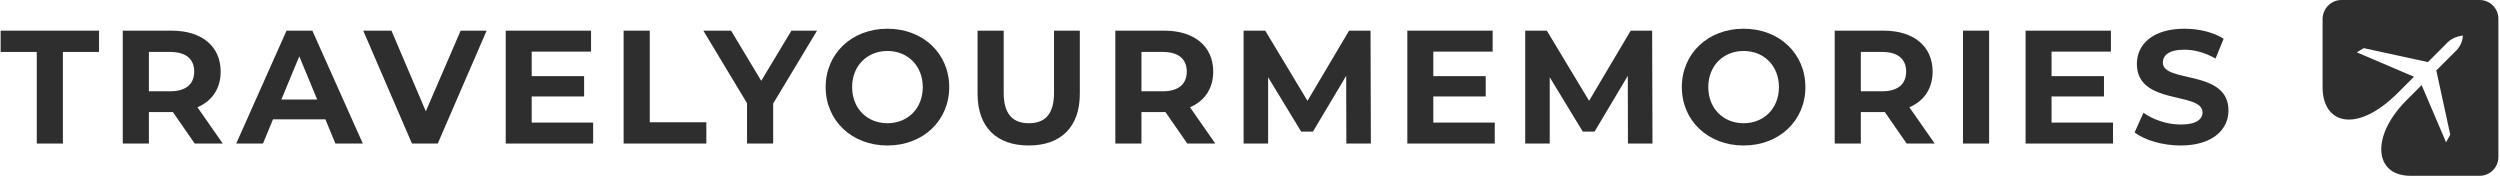
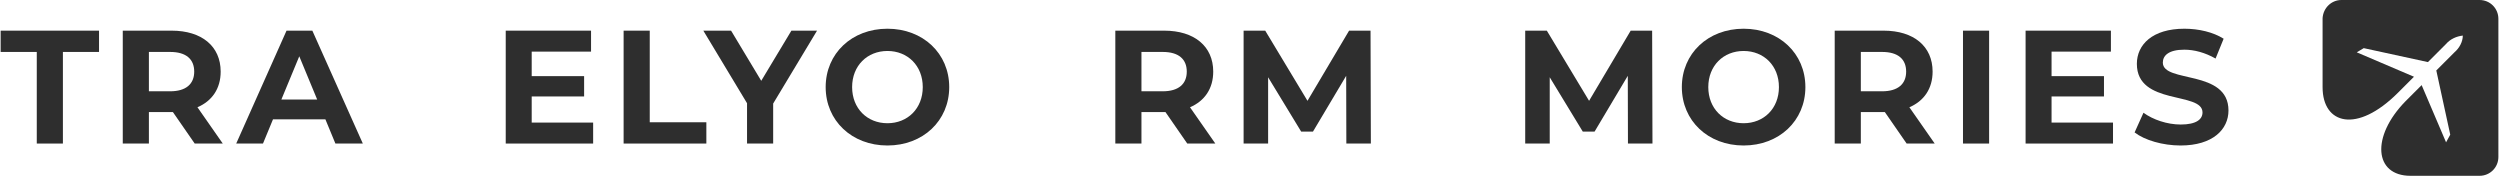
<svg xmlns="http://www.w3.org/2000/svg" width="310" height="22" viewBox="0 0 310 22" fill="none">
  <path d="M4.56 17.8V6.441H0.08V3.801H12.28V6.441H7.8V17.8H4.56Z" fill="#2E2E2E" />
  <path d="M27.623 17.8H24.143L21.443 13.9H18.463V17.8H15.223V3.801H21.283C25.023 3.801 27.363 5.741 27.363 8.881C27.363 10.98 26.303 12.521 24.483 13.3L27.623 17.8ZM24.083 8.881C24.083 7.341 23.083 6.441 21.103 6.441H18.463V11.32H21.103C23.083 11.32 24.083 10.4 24.083 8.881Z" fill="#2E2E2E" />
  <path d="M41.59 17.8L40.35 14.8H33.85L32.61 17.8H29.29L35.53 3.801H38.73L44.99 17.8H41.59ZM34.89 12.341H39.33L37.11 6.981L34.89 12.341Z" fill="#2E2E2E" />
-   <path d="M57.121 3.801H60.341L54.281 17.8H51.081L45.041 3.801H48.541L52.801 13.8L57.121 3.801Z" fill="#2E2E2E" />
  <path d="M65.93 15.2H73.55V17.8H62.71V3.801H73.29V6.401H65.93V9.441H72.43V11.96H65.93V15.2Z" fill="#2E2E2E" />
  <path d="M77.328 17.8V3.801H80.568V15.161H87.588V17.8H77.328Z" fill="#2E2E2E" />
  <path d="M101.313 3.801L95.873 12.841V17.8H92.633V12.8L87.213 3.801H90.653L94.393 10.021L98.133 3.801H101.313Z" fill="#2E2E2E" />
  <path d="M110.043 18.041C105.623 18.041 102.383 14.96 102.383 10.8C102.383 6.641 105.623 3.561 110.043 3.561C114.443 3.561 117.703 6.621 117.703 10.8C117.703 14.98 114.443 18.041 110.043 18.041ZM110.043 15.28C112.543 15.28 114.423 13.46 114.423 10.8C114.423 8.141 112.543 6.321 110.043 6.321C107.543 6.321 105.663 8.141 105.663 10.8C105.663 13.46 107.543 15.28 110.043 15.28Z" fill="#2E2E2E" />
-   <path d="M127.558 18.041C123.578 18.041 121.218 15.761 121.218 11.64V3.801H124.458V11.521C124.458 14.181 125.618 15.28 127.578 15.28C129.558 15.28 130.698 14.181 130.698 11.521V3.801H133.898V11.64C133.898 15.761 131.538 18.041 127.558 18.041Z" fill="#2E2E2E" />
  <path d="M150.7 17.8H147.22L144.52 13.9H141.54V17.8H138.3V3.801H144.36C148.1 3.801 150.44 5.741 150.44 8.881C150.44 10.98 149.38 12.521 147.56 13.3L150.7 17.8ZM147.16 8.881C147.16 7.341 146.16 6.441 144.18 6.441H141.54V11.32H144.18C146.16 11.32 147.16 10.4 147.16 8.881Z" fill="#2E2E2E" />
  <path d="M169.987 17.8H166.947L166.927 9.401L162.807 16.32H161.347L157.247 9.581V17.8H154.207V3.801H156.887L162.127 12.501L167.287 3.801H169.947L169.987 17.8Z" fill="#2E2E2E" />
-   <path d="M177.729 15.2H185.349V17.8H174.509V3.801H185.089V6.401H177.729V9.441H184.229V11.96H177.729V15.2Z" fill="#2E2E2E" />
  <path d="M204.906 17.8H201.866L201.846 9.401L197.726 16.32H196.266L192.166 9.581V17.8H189.126V3.801H191.806L197.046 12.501L202.206 3.801H204.866L204.906 17.8Z" fill="#2E2E2E" />
  <path d="M216.208 18.041C211.788 18.041 208.548 14.96 208.548 10.8C208.548 6.641 211.788 3.561 216.208 3.561C220.608 3.561 223.868 6.621 223.868 10.8C223.868 14.98 220.608 18.041 216.208 18.041ZM216.208 15.28C218.708 15.28 220.588 13.46 220.588 10.8C220.588 8.141 218.708 6.321 216.208 6.321C213.708 6.321 211.828 8.141 211.828 10.8C211.828 13.46 213.708 15.28 216.208 15.28Z" fill="#2E2E2E" />
  <path d="M239.903 17.8H236.423L233.723 13.9H230.743V17.8H227.503V3.801H233.563C237.303 3.801 239.643 5.741 239.643 8.881C239.643 10.98 238.583 12.521 236.763 13.3L239.903 17.8ZM236.363 8.881C236.363 7.341 235.363 6.441 233.383 6.441H230.743V11.32H233.383C235.363 11.32 236.363 10.4 236.363 8.881Z" fill="#2E2E2E" />
  <path d="M243.41 17.8V3.801H246.65V17.8H243.41Z" fill="#2E2E2E" />
  <path d="M254.393 15.2H262.013V17.8H251.173V3.801H261.753V6.401H254.393V9.441H260.893V11.96H254.393V15.2Z" fill="#2E2E2E" />
  <path d="M270.391 18.041C268.171 18.041 265.931 17.381 264.691 16.421L265.791 13.98C266.971 14.841 268.731 15.441 270.411 15.441C272.331 15.441 273.111 14.8 273.111 13.941C273.111 11.32 264.971 13.12 264.971 7.921C264.971 5.541 266.891 3.561 270.871 3.561C272.631 3.561 274.431 3.981 275.731 4.801L274.731 7.261C273.431 6.521 272.091 6.161 270.851 6.161C268.931 6.161 268.191 6.881 268.191 7.761C268.191 10.341 276.331 8.561 276.331 13.7C276.331 16.041 274.391 18.041 270.391 18.041Z" fill="#2E2E2E" />
  <path d="M290.336 0H307.464C308.762 0 309.8 1.038 309.8 2.336V19.464C309.8 20.762 308.762 21.8 307.464 21.8H298.9C294.402 21.8 293.969 16.955 298.294 12.543L300.284 10.554L303.312 17.648L303.831 16.696L302.101 8.737L304.35 6.488C304.955 5.969 305.388 5.19 305.388 4.412C304.609 4.498 303.831 4.844 303.312 5.45L301.063 7.699L293.104 5.969L292.239 6.488L299.332 9.516L297.343 11.505C292.239 16.609 288 15.398 288 10.813V2.249C288.087 0.952 289.125 0 290.336 0Z" fill="#2E2E2E" />
</svg>